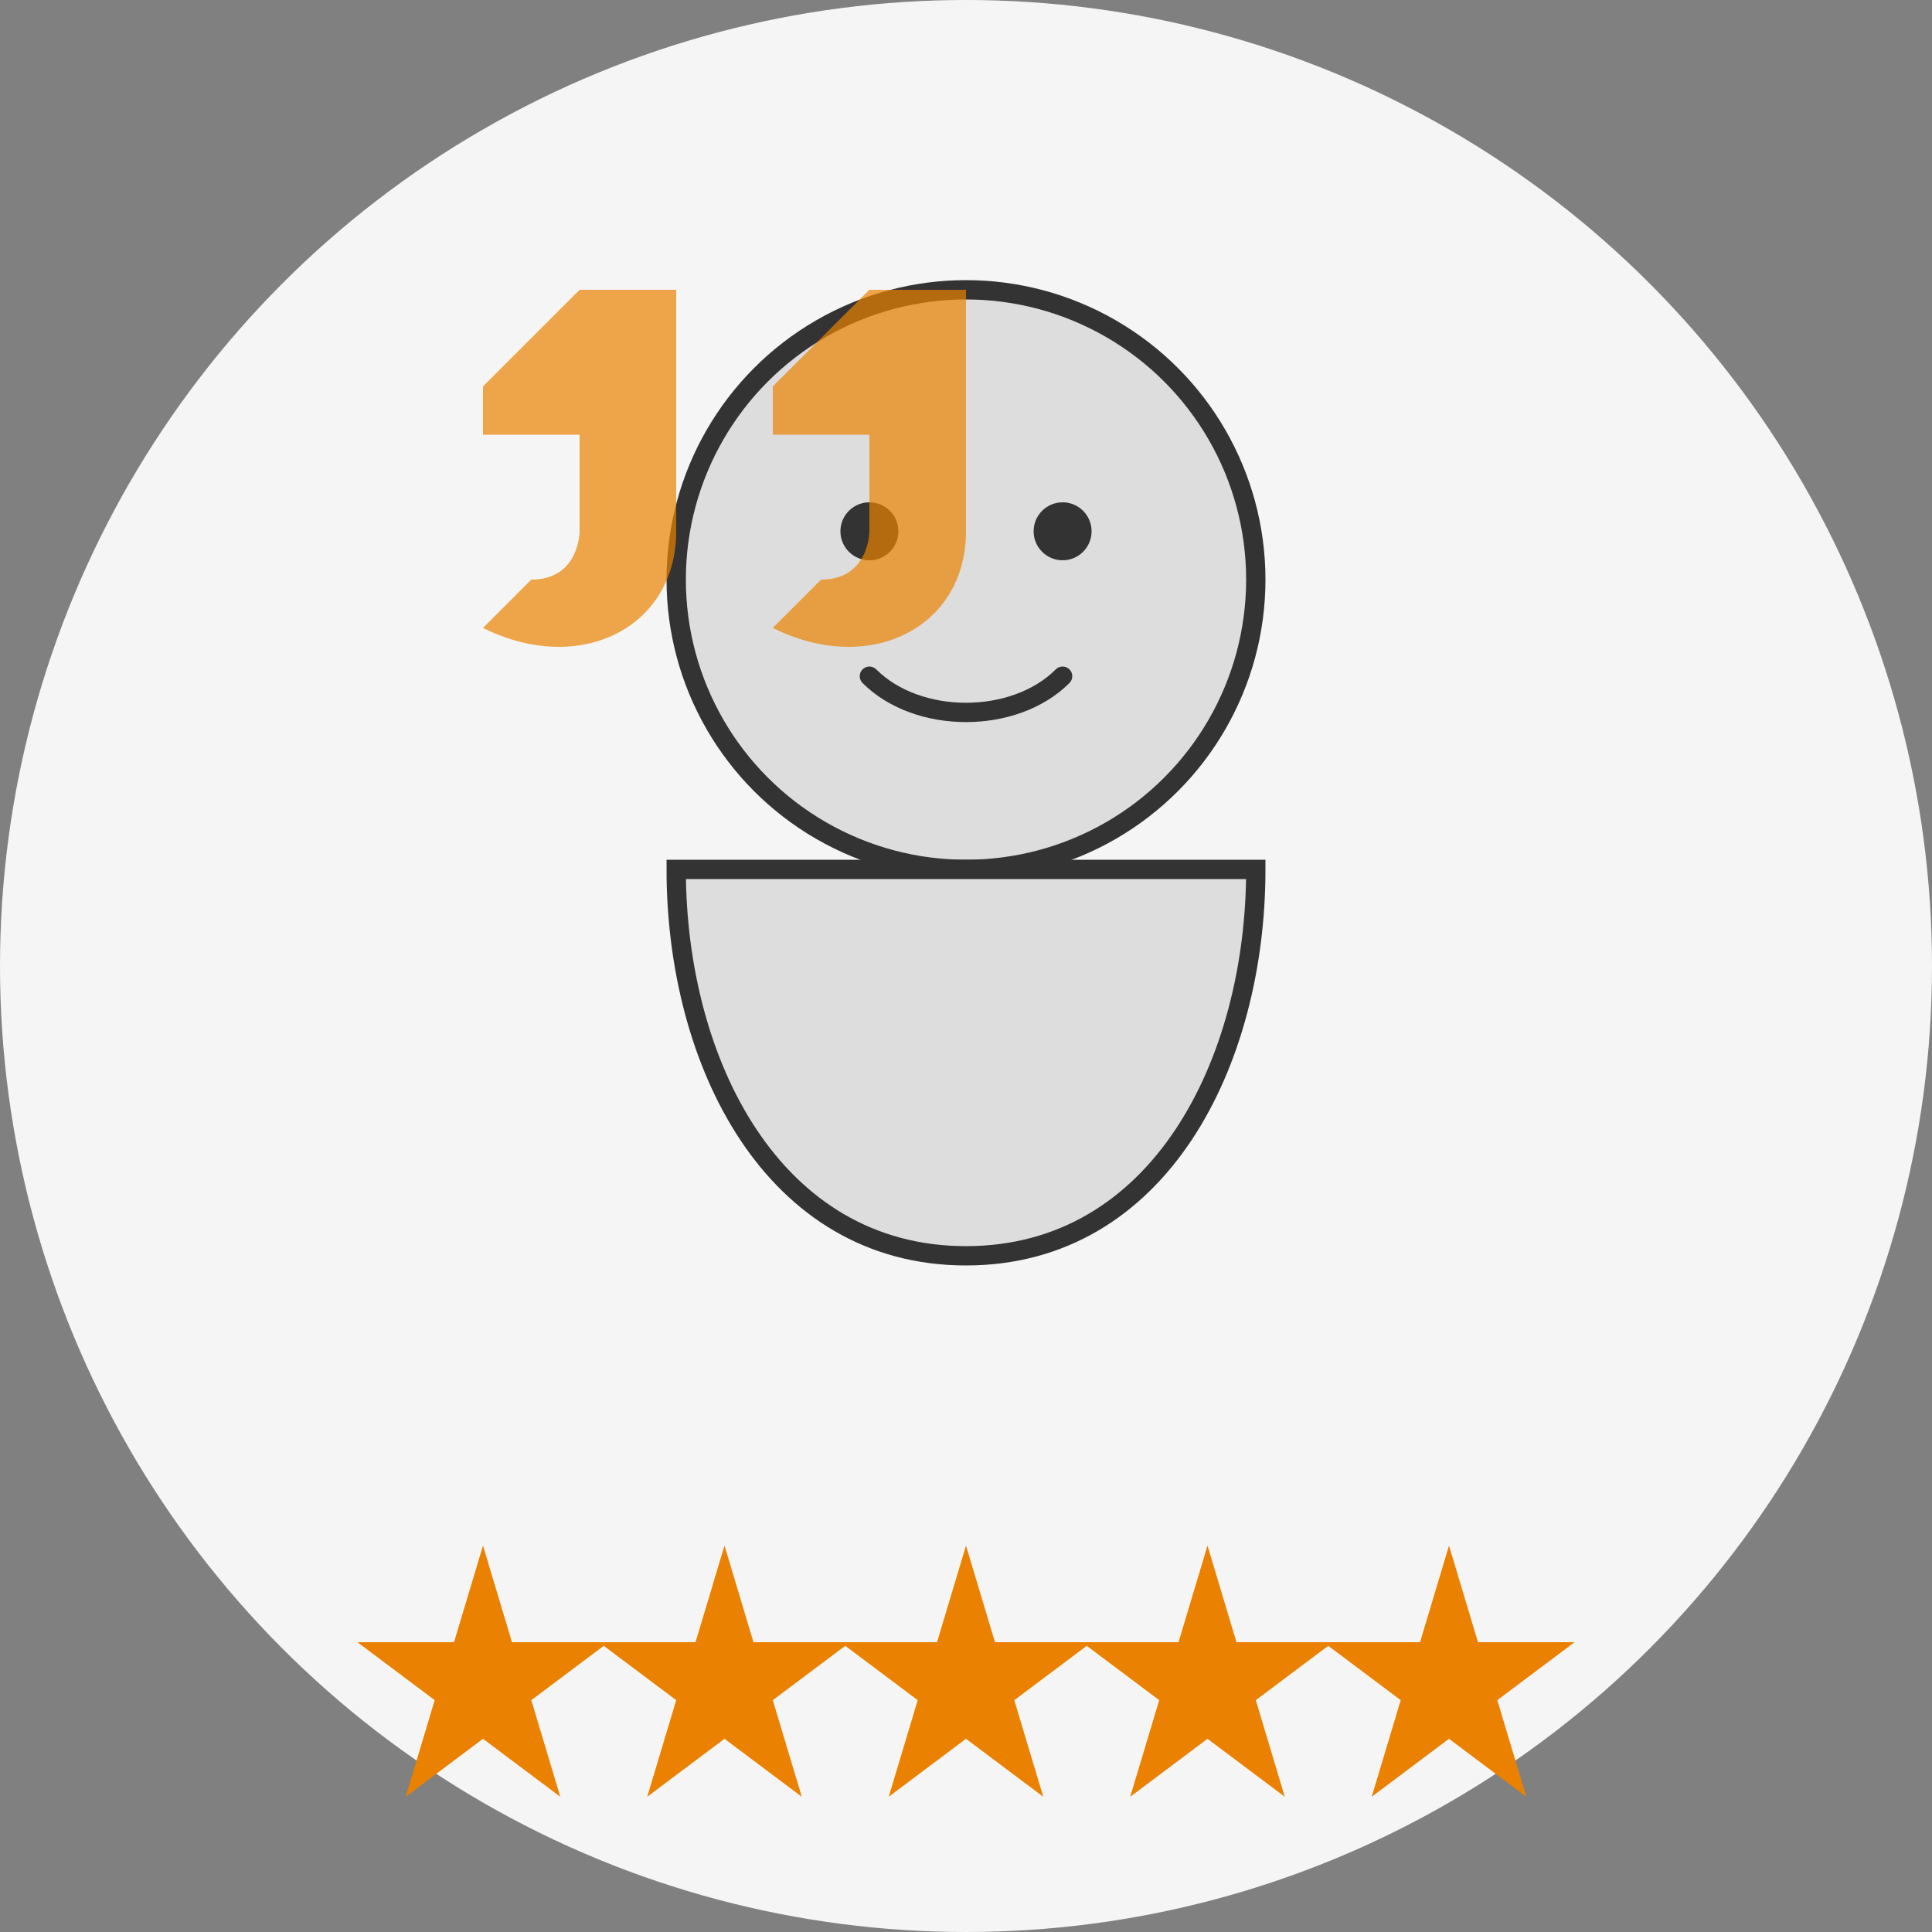
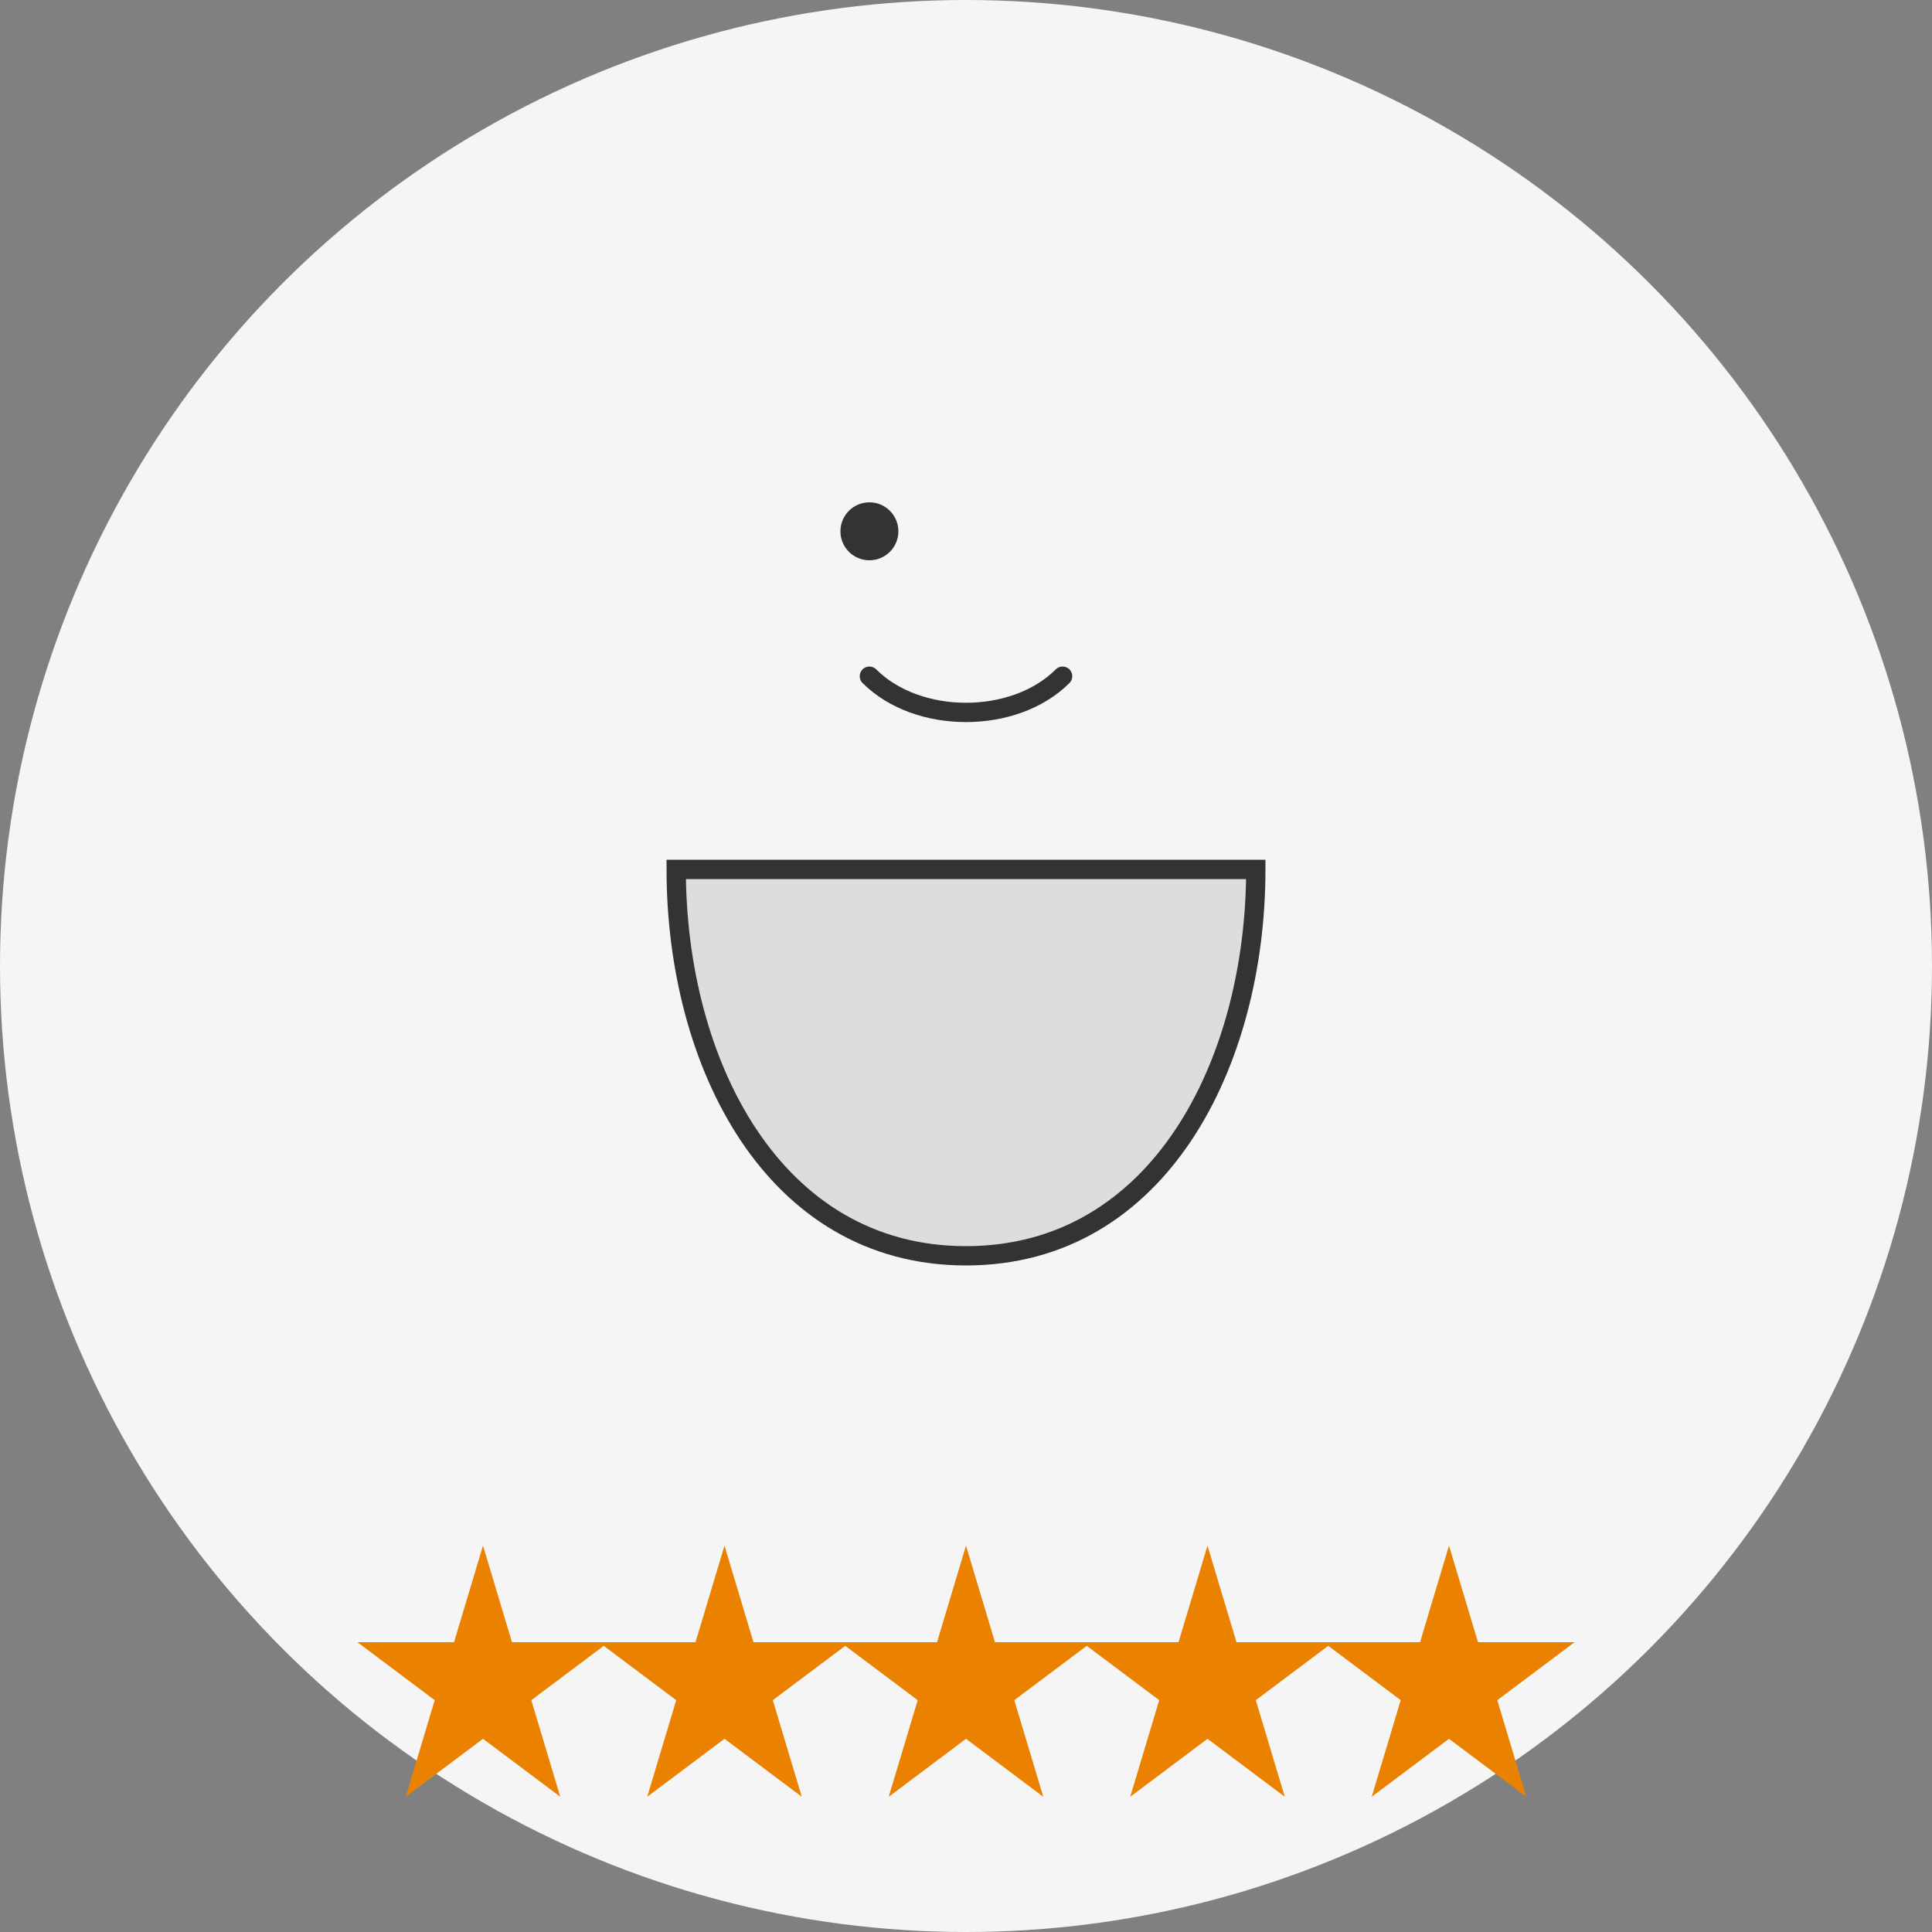
<svg xmlns="http://www.w3.org/2000/svg" viewBox="0 0 200 200" width="200" height="200">
  <rect x="0" y="0" width="200" height="200" fill="#808080" stroke="none" />
  <circle cx="100" cy="100" r="100" fill="#f5f5f5" />
  <g transform="translate(100, 90)">
-     <circle cx="0" cy="-30" r="30" fill="#dddddd" stroke="#333333" stroke-width="2" />
    <path d="M-30,0 C-30,20 -20,40 0,40 C20,40 30,20 30,0 Z" fill="#dddddd" stroke="#333333" stroke-width="2" />
    <circle cx="-10" cy="-35" r="3" fill="#333333" />
-     <circle cx="10" cy="-35" r="3" fill="#333333" />
    <path d="M-10,-20 C-5,-15 5,-15 10,-20" fill="none" stroke="#333333" stroke-width="2" stroke-linecap="round" />
  </g>
  <g fill="#eb8100" opacity="0.7">
-     <path d="M50,40 L60,30 L70,30 L70,55 C70,65 60,70 50,65 L55,60 C60,60 60,55 60,55 L60,45 L50,45 Z" />
-     <path d="M80,40 L90,30 L100,30 L100,55 C100,65 90,70 80,65 L85,60 C90,60 90,55 90,55 L90,45 L80,45 Z" />
-   </g>
+     </g>
  <g transform="translate(100, 160)" fill="#eb8100">
    <path d="M-50,0 L-47,10 L-37,10 L-45,16 L-42,26 L-50,20 L-58,26 L-55,16 L-63,10 L-53,10 Z" />
    <path d="M-25,0 L-22,10 L-12,10 L-20,16 L-17,26 L-25,20 L-33,26 L-30,16 L-38,10 L-28,10 Z" />
    <path d="M0,0 L3,10 L13,10 L5,16 L8,26 L0,20 L-8,26 L-5,16 L-13,10 L-3,10 Z" />
    <path d="M25,0 L28,10 L38,10 L30,16 L33,26 L25,20 L17,26 L20,16 L12,10 L22,10 Z" />
    <path d="M50,0 L53,10 L63,10 L55,16 L58,26 L50,20 L42,26 L45,16 L37,10 L47,10 Z" />
  </g>
</svg>